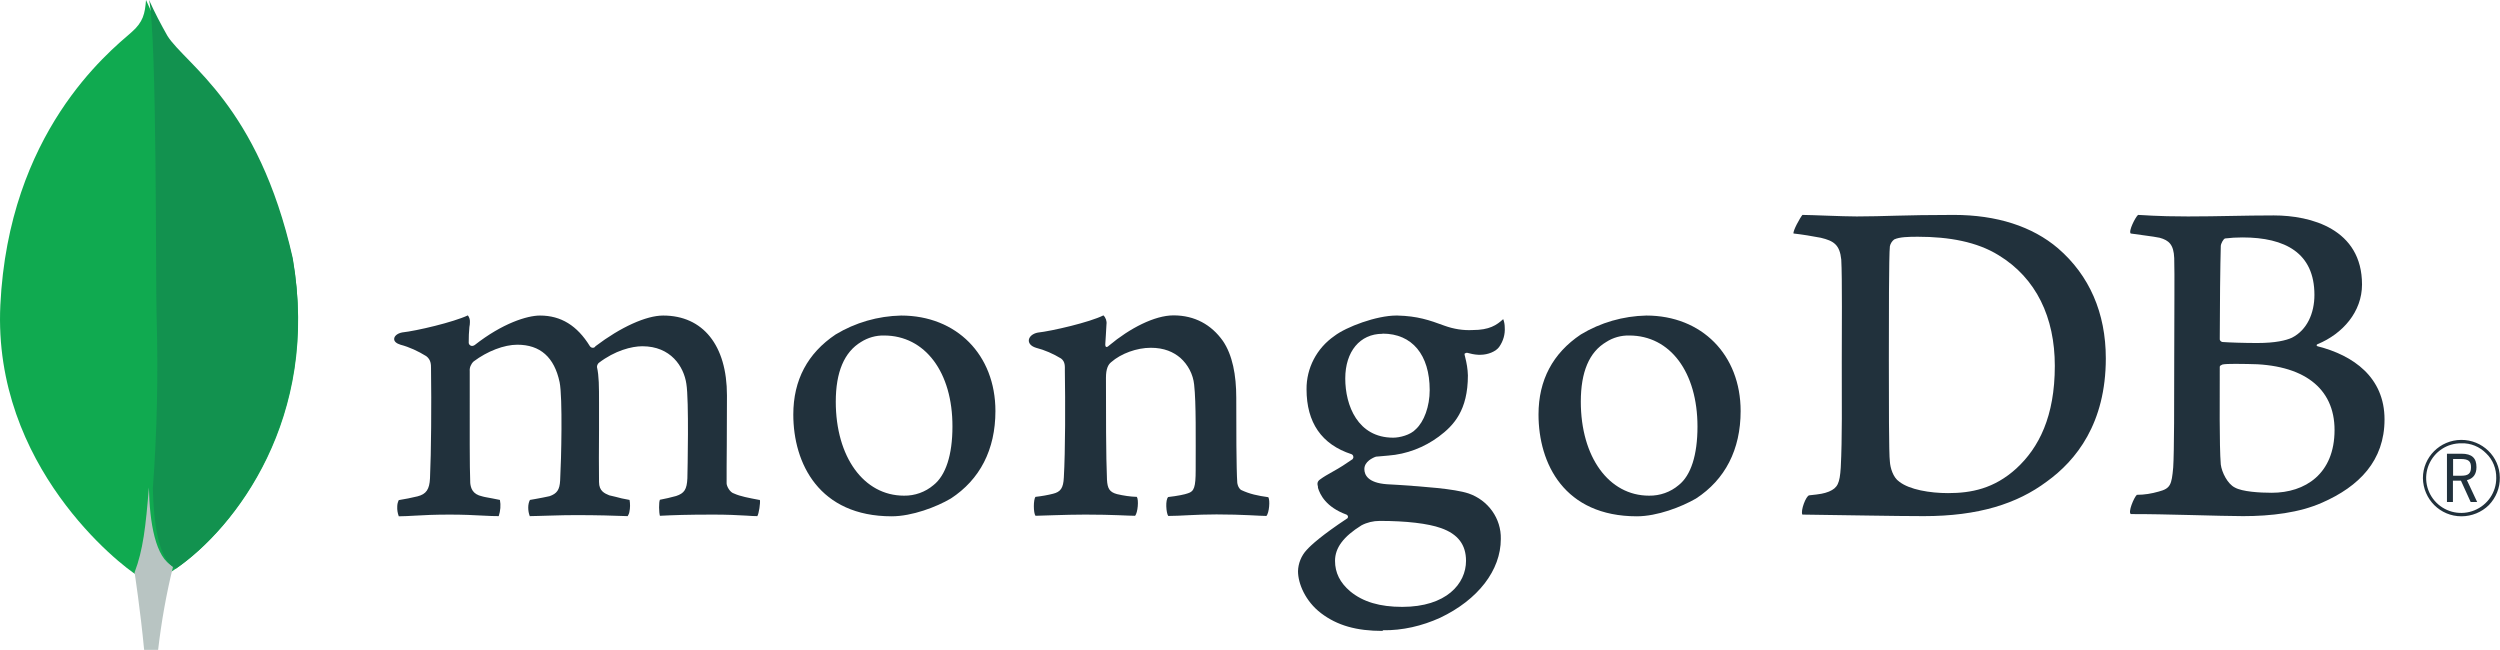
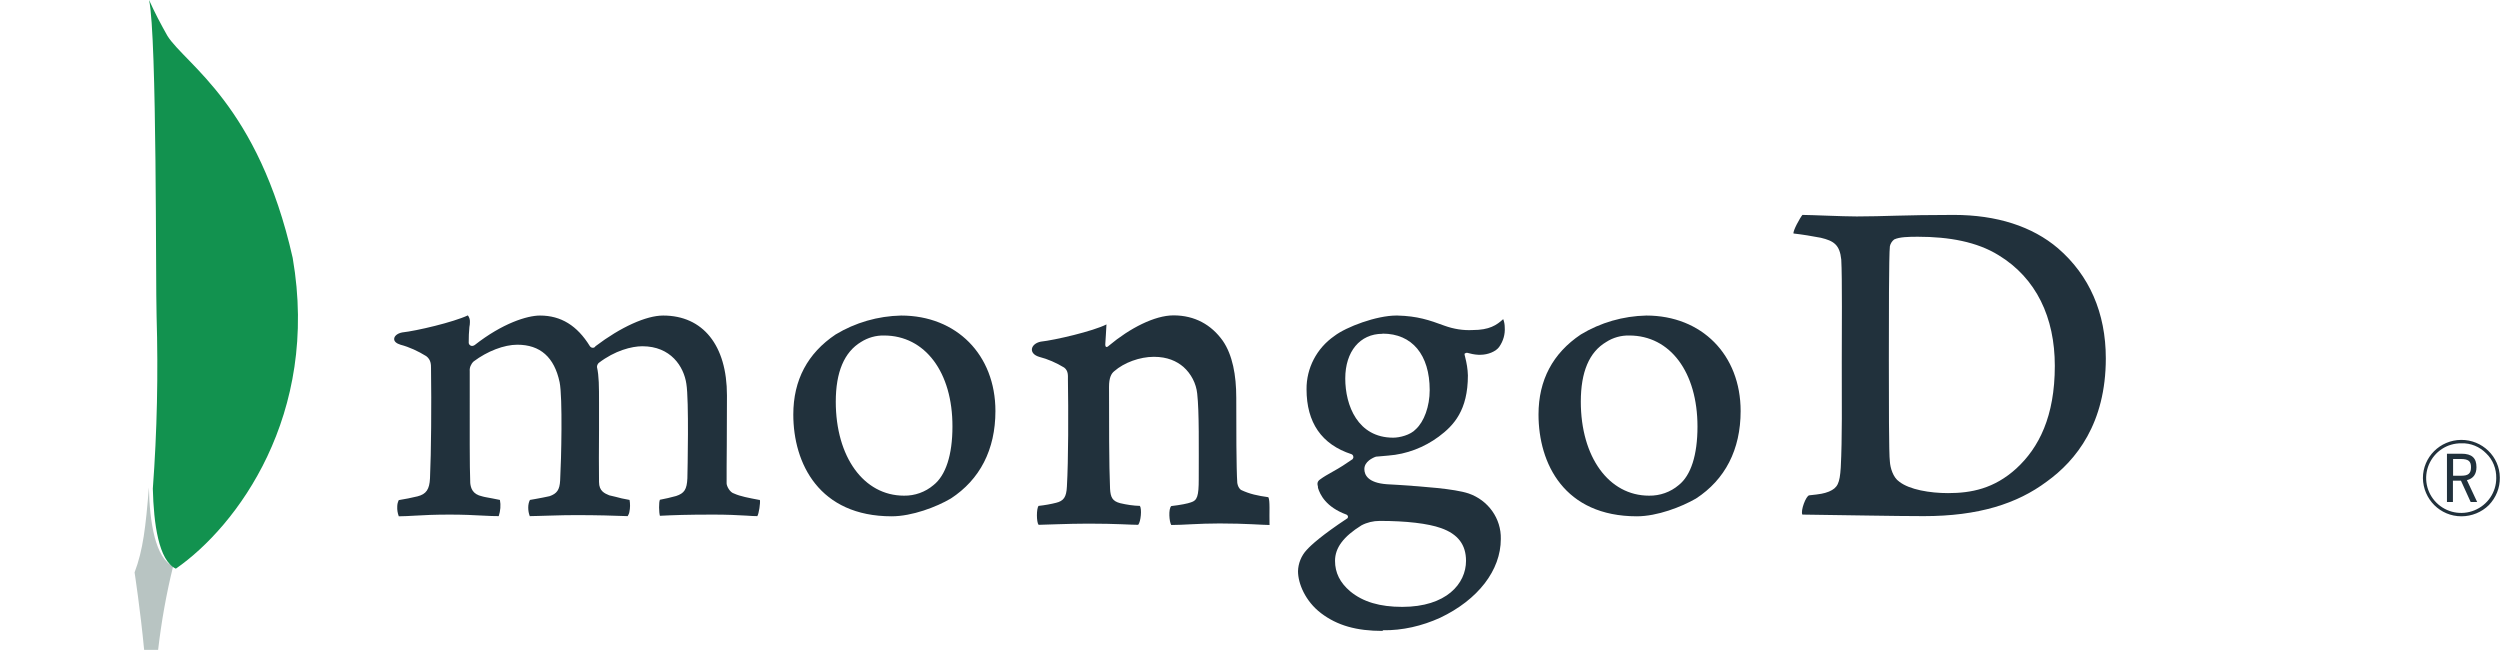
<svg xmlns="http://www.w3.org/2000/svg" version="1.1" id="Layer_1" x="0px" y="0px" viewBox="0 0 1465.7 381.1" style="enable-background:new 0 0 1465.7 381.1;" xml:space="preserve">
  <g>
-     <path style="fill:#10AA50;" d="M171.7,152.6C151.2,63.5,108.4,39.7,97.5,23C93,15.5,89,7.9,85.6,0c-0.6,7.9-1.6,12.9-8.5,18.9   c-13.8,12-72,58.8-76.9,160c-4.5,94.4,70.5,152.6,80.5,158.6c7.6,3.7,16.9,0,21.4-3.4C138.3,309.7,187.7,244.6,171.7,152.6" />
    <path style="fill:#B8C4C2;" d="M87.3,285.8c-1.9,23.2-3.4,36.6-8.4,49.8c0,0,3.4,22.1,5.6,45.4h8.2c1.9-16.4,4.8-32.8,8.8-49   C91.1,327.3,87.7,306.2,87.3,285.8z" />
    <path style="fill:#12924F;" d="M103.1,333.4L103.1,333.4c-10.1-4.7-13-26.5-13.5-46.9c2.5-33.7,3.2-67.4,2.2-101.3   C91.2,167.7,92.1,21.4,87.4,0c3.2,7.2,6.9,14.2,10.8,21.1c10.8,16.9,53.2,40.6,73.4,130.1C187.5,243.4,138.8,308.7,103.1,333.4z" />
    <path style="fill:#21313C;" d="M1443.1,302.7c-12.5,0-22.4-10-22.6-22.4c0-12.3,10-22.3,22.4-22.4c12.3-0.1,22.6,9.7,22.7,22.1   c0.1,6-2.2,11.7-6.4,16.1C1455,300.3,1449.1,302.7,1443.1,302.7L1443.1,302.7z M1443.1,259.9c-8.4-0.1-15.8,4.8-19.1,12.5   c-3.2,7.6-1.5,16.4,4.4,22.3s14.7,7.6,22.3,4.5c7.8-3.2,12.8-10.6,12.8-18.9c0.1-5.4-1.9-10.7-5.9-14.5   C1453.8,261.9,1448.5,259.7,1443.1,259.9L1443.1,259.9z M1448.5,294.3l-5.7-12.5h-4.7v12.5h-3.5V266h8.5c6.2,0,8.8,2.6,8.8,7.9   c0,4.1-1.9,6.7-5.6,7.6l6,12.8H1448.5z M1438.1,278.9h5c4,0,5.6-1.3,5.6-5c0-3.5-1.5-4.8-6-4.8h-4.5V278.9z" />
    <path style="fill:#21313C;" d="M1113.5,282.4c6,4.7,18,6.7,28.6,6.7c13.6,0,27-2.6,40-14.4c13.3-12.2,22.6-30.6,22.6-60.2   c0-28.3-10.8-51.4-33-64.9c-12.6-7.8-28.9-10.8-47.3-10.8c-5.3,0-10.8,0.1-13.9,1.6c-1.3,1-2.2,2.5-2.5,4   c-0.6,5.1-0.6,43.7-0.6,66.4c0,23.3,0,55.8,0.6,59.8C1108.2,274.1,1109.8,279.9,1113.5,282.4 M1056.8,126c4.8,0,23.2,0.9,31.8,0.9   c16,0,27-0.9,56.9-0.9c25.1,0,46,6.7,61.1,19.6c18.3,15.8,28,37.8,28,64.5c0,38-17.3,59.8-34.7,72.3c-17.3,12.9-39.9,20.2-72,20.2   c-17,0-46.3-0.6-70.8-0.9h-0.4c-1.2-2.2,2.1-11,4-11.3c6.7-0.7,8.5-1,11.6-2.2c5.1-2.2,6.3-4.8,6.9-14.1   c0.9-17.4,0.6-38.3,0.6-61.8c0-16.9,0.3-49.7-0.3-60.1c-0.9-8.8-4.5-11-12-12.8c-5.3-1-10.6-1.9-16-2.5c-0.4-1.6,3.8-9.2,5.3-11" />
-     <path style="fill:#21313C;" d="M1304.5,139.8c-1,0.3-2.5,3.1-2.5,4.5c-0.3,10.1-0.6,36.5-0.6,54.7c0.1,0.7,0.7,1.3,1.5,1.5   c3.7,0.3,12.8,0.6,20.4,0.6c10.7,0,16.9-1.5,20.4-3.1c8.9-4.5,13.2-14.4,13.2-25.1c0-24.5-17-33.7-42.2-33.7   C1311.2,139.2,1307.8,139.4,1304.5,139.8 M1368.7,252.1c0-24.6-18.2-38.7-51.2-38.7c-1.5,0-12-0.3-14.5,0.3   c-0.7,0.3-1.6,0.7-1.6,1.3c0,17.7-0.3,46,0.6,57.3c0.6,4.7,4,11.4,8.2,13.5c4.4,2.5,14.7,3.1,21.7,3.1   C1351.4,288.9,1368.7,277.9,1368.7,252.1 M1253.5,126c2.5,0,10.1,0.9,29.3,0.9c18,0,32.7-0.6,50.3-0.6c21.7,0,51.7,7.9,51.7,40.5   c0,16-11.3,28.9-26.1,35c-0.7,0.3-0.7,0.9,0,1.2c21,5.3,39.3,18.2,39.3,42.9c0,24.2-14.9,39.3-36.6,48.8   c-13.3,5.9-29.8,7.9-46.3,7.9c-12.8,0-46.9-1.3-65.8-1.2c-1.9-0.9,1.8-9.8,3.5-11.3c4.4,0,8.6-0.7,12.8-1.9c6.9-1.8,7.6-4,8.5-14.1   c0.6-8.6,0.6-39.9,0.6-62c0-30.3,0.3-50.7,0-60.8c-0.3-7.9-3.1-10.4-8.5-11.9c-4.3-0.9-11.3-1.6-17-2.5   C1247.7,135.6,1252,127.2,1253.5,126" />
    <path style="fill:#21313C;" d="M233.8,302.7c-0.7-1.9-1-3.8-0.9-5.7c0-1.3,0.3-2.6,0.9-3.8c3.7-0.6,7.3-1.3,11-2.2   c5.1-1.3,7-4.1,7.3-10.6c0.7-15.2,0.9-43.7,0.6-63.8V216c0-2.2,0-5.1-2.8-7.2c-4.7-2.9-9.8-5.3-15.1-6.7c-2.3-0.7-3.8-1.9-3.7-3.4   c0-1.5,1.6-3.2,4.7-3.8c8.4-0.9,30-6,38.5-10c0.9,1.2,1.3,2.5,1.2,4c0,0.9-0.1,1.9-0.3,2.8c-0.3,2.8-0.4,6-0.4,9.2   c0,0.9,0.6,1.5,1.3,1.8c0.7,0.3,1.6,0,2.2-0.4c16.3-12.8,30.8-17.3,38.3-17.3c12.3,0,21.8,5.9,29.2,17.9c0.4,0.6,1,1,1.8,1   c0.6,0,1.2-0.3,1.5-0.9c14.9-11.3,29.8-18,39.7-18c23.3,0,37.4,17.4,37.4,46.8c0,8.4-0.1,19.1-0.1,29c-0.1,8.8-0.1,17-0.1,22.6   c0,1.5,1.8,5.3,4.5,6c3.5,1.6,8.4,2.5,14.7,3.7h0.3c0.4,1.6-0.6,8.2-1.5,9.5c-1.6,0-3.8-0.1-6.4-0.3c-4.8-0.3-11.6-0.6-19.2-0.6   c-15.7,0-23.7,0.3-31.5,0.7c-0.6-1.9-0.7-8.1,0-9.4c3.1-0.6,6.3-1.3,9.5-2.2c4.8-1.6,6.3-3.8,6.6-10.4c0.1-4.7,1-45.7-0.6-55.4   c-1.5-10.1-9.1-22-25.8-22c-6.2,0-16.1,2.5-25.6,9.8c-0.6,0.6-1,1.5-1,2.3v0.1c1.2,5.3,1.2,11.4,1.2,20.8c0,5.3,0,10.8,0,16.4   c-0.1,11.3-0.1,22,0,30.2c0,5.4,3.4,6.7,6,7.8c1.5,0.4,2.6,0.6,3.8,0.9c2.2,0.6,4.5,1.2,8.1,1.8c0.4,2.3,0.4,4.7-0.1,7   c-0.1,0.9-0.6,1.8-1,2.5c-8.6-0.3-17.6-0.6-30.3-0.6c-3.8,0-10.3,0.1-15.8,0.3c-4.5,0.1-8.8,0.3-11.3,0.3c-0.6-1.6-0.9-3.2-0.9-5   c0-1.6,0.3-3.2,1-4.5l3.4-0.6c3.1-0.6,5.6-1,8.1-1.6c4.3-1.5,5.9-3.7,6.2-9.1c0.7-12.6,1.5-48.8-0.3-57.7   c-3.1-14.7-11.4-22-24.8-22c-7.8,0-17.6,3.8-25.6,9.8c-1.6,1.5-2.5,3.7-2.3,5.7c0,4.4,0,9.5,0,14.9c0,18.2-0.1,40.9,0.3,50.7   c0.3,2.9,1.3,6.6,7,7.8c1.2,0.4,3.4,0.7,5.9,1.2c1.5,0.3,2.9,0.6,4.5,0.9c0.6,3.1,0.3,6.4-0.7,9.5c-2.5,0-5.6-0.1-9.1-0.3   c-5.3-0.3-12-0.6-19.6-0.6c-8.9,0-15.1,0.3-20.1,0.6C239.7,302.5,236.7,302.7,233.8,302.7" />
    <path style="fill:#21313C;" d="M518.3,196.7c-4.7-0.1-9.4,1.2-13.5,3.8c-9.8,5.9-14.8,17.6-14.8,35c0,32.4,16.4,55.1,40,55.1   c6.3,0.1,12.5-2.1,17.3-6.2c7.2-5.7,11.1-17.7,11.1-34.3C558.5,218.2,542.3,196.7,518.3,196.7 M522.8,302.7   c-42.5,0-57.7-30.9-57.7-59.7c0-20.2,8.4-35.9,24.8-46.9c11.6-7,24.8-10.8,38.4-11.1c32.5,0,55.3,23,55.3,56   c0,22.6-9.1,40.2-26.2,51.3C549.1,297.2,534.7,302.7,522.8,302.7" />
    <path style="fill:#21313C;" d="M955.2,196.7c-4.8-0.1-9.5,1.2-13.5,3.8c-10,5.9-14.9,17.6-14.9,35c0,32.4,16.4,55.1,40,55.1   c6.4,0.1,12.6-2.1,17.4-6.2c7.2-5.7,11-17.7,11-34.3C995.2,218.2,979.2,196.7,955.2,196.7 M959.7,302.7   c-42.6,0-57.7-30.9-57.7-59.7c0-20.2,8.4-35.9,24.8-46.9c11.6-7,24.8-10.8,38.4-11.1c32.5,0,55.3,23,55.3,56   c0,22.6-9.1,40.2-26.2,51.3C985.8,297.2,971.6,302.7,959.7,302.7" />
    <path style="fill:#21313C;" d="M810.5,195.7c-13.2,0-21.8,10.4-21.8,26.2s7.3,34.7,28.1,34.7c3.7,0,10.1-1.5,13.3-5   c4.8-4.4,8.1-13.3,8.1-22.9c0-20.7-10.3-33.1-27.6-33.1 M808.9,305.4c-3.8,0-7.5,0.9-10.7,2.6c-10.6,6.6-15.5,13.2-15.5,20.8   c0,7,2.9,12.8,8.9,17.9c7.5,6.2,17.4,9.1,30.5,9.1c25.9,0,37.4-13.6,37.4-27c0-9.4-4.7-15.7-14.7-19.2   C837.2,306.9,824.5,305.4,808.9,305.4 M810.7,369.9c-15.5,0-26.7-3.2-36.2-10.4c-9.2-7-13.5-17.4-13.5-24.6   c0.1-4.5,1.9-9.1,5.1-12.5c2.6-2.9,8.9-8.6,23.5-18.3c0.4-0.1,0.7-0.6,0.7-1.2c0-0.4-0.4-1-0.9-1.2c-12-4.4-15.5-11.7-16.7-15.7   c0-0.1,0-0.4,0-0.6c-0.4-1.6-0.7-3.1,1.5-4.5c1.6-1.2,4.3-2.8,7.2-4.4c4-2.2,7.9-4.7,11.6-7.3c0.3-0.4,0.6-1,0.4-1.6   c-0.1-0.6-0.4-1-1-1.3c-17.6-5.7-26.4-18.6-26.4-38.1c-0.1-12.3,5.9-24,16.3-31.2c7-5.4,24.8-12,36.3-12h0.7   c11.7,0.3,18.5,2.6,27.7,6c5.3,1.9,10.8,2.8,16.4,2.5c9.8,0,14.1-2.9,17.9-6.4c0.6,1.5,0.9,3.2,0.9,4.8c0.3,4.1-0.9,8.1-3.2,11.4   c-1.9,2.8-6.7,4.7-11,4.7c-0.4,0-0.9,0-1.3,0c-2.3-0.1-4.5-0.6-6.7-1.2l-1.2,0.4c-0.3,0.4-0.1,1,0.1,1.8c0.1,0.1,0.1,0.3,0.1,0.4   c0.9,3.5,1.5,7,1.6,10.7c0,20.4-8.2,29.3-17.1,35.9c-8.5,6.3-18.8,10.3-29.6,11.1l0,0c-0.1,0-1.3,0.1-3.4,0.3   c-1.3,0.1-3.1,0.3-3.4,0.3h-0.3c-1.9,0.6-6.9,2.9-6.9,7.3c0,3.5,2.2,8.1,13.2,8.9l7,0.4c14.4,1,32.4,2.2,40.9,5   c11.6,4,19.2,14.8,18.9,26.7c0,18.3-13.3,35.6-35.6,46.2c-10.6,4.8-22.1,7.5-33.7,7.3" />
-     <path style="fill:#21313C;" d="M743.6,291.5c-6.3-0.9-10.8-1.8-16.1-4.3c-1.2-1-1.8-2.3-2.1-4c-0.6-8.5-0.6-33.6-0.6-50   c0-13.3-2.2-25.1-7.9-33.4c-6.7-9.4-16.4-14.9-28.9-14.9c-11,0-25.6,7.5-37.8,17.7c-0.3,0.3-2.2,2.1-2.2-0.7   c0.1-2.6,0.6-8.2,0.7-11.7c0.3-1.9-0.4-4-1.8-5.3c-7.9,4-30.2,9.2-38.5,10.1c-6,1.2-7.5,6.9-1,8.9l0,0c5.1,1.3,10.1,3.5,14.7,6.3   c2.5,1.9,2.2,4.7,2.2,6.9c0.3,18.8,0.3,47.3-0.6,62.9c-0.3,6.2-1.9,8.4-6.4,9.5l0.4-0.1c-3.5,0.9-7,1.5-10.6,1.9   c-1.3,1.5-1.3,9.5,0,11.1c2.9,0,17.3-0.7,29.2-0.7c16.4,0,24.9,0.7,29.2,0.7c1.6-1.9,2.2-9.4,1-11.1c-3.8-0.1-7.8-0.7-11.6-1.6   c-4.5-1.2-5.6-3.4-5.9-8.4c-0.6-13-0.6-40.9-0.6-59.8c0-5.3,1.3-7.8,3.1-9.2c5.7-5,14.9-8.4,23.2-8.4c7.9,0,13.3,2.5,17.3,5.9   c4.5,4,7.5,9.7,8.1,15.7c1.2,10.6,0.9,31.8,0.9,50.1c0,10-0.9,12.5-4.5,13.6c-1.8,0.7-6.3,1.6-11.6,2.2c-1.8,1.6-1.2,9.4,0,11.1   c7.3,0,15.8-0.9,28.3-0.9c15.5,0,25.4,0.9,29.3,0.9C744.1,300.6,744.7,293.4,743.6,291.5" />
+     <path style="fill:#21313C;" d="M743.6,291.5c-6.3-0.9-10.8-1.8-16.1-4.3c-1.2-1-1.8-2.3-2.1-4c-0.6-8.5-0.6-33.6-0.6-50   c0-13.3-2.2-25.1-7.9-33.4c-6.7-9.4-16.4-14.9-28.9-14.9c-11,0-25.6,7.5-37.8,17.7c-0.3,0.3-2.2,2.1-2.2-0.7   c0.1-2.6,0.6-8.2,0.7-11.7c-7.9,4-30.2,9.2-38.5,10.1c-6,1.2-7.5,6.9-1,8.9l0,0c5.1,1.3,10.1,3.5,14.7,6.3   c2.5,1.9,2.2,4.7,2.2,6.9c0.3,18.8,0.3,47.3-0.6,62.9c-0.3,6.2-1.9,8.4-6.4,9.5l0.4-0.1c-3.5,0.9-7,1.5-10.6,1.9   c-1.3,1.5-1.3,9.5,0,11.1c2.9,0,17.3-0.7,29.2-0.7c16.4,0,24.9,0.7,29.2,0.7c1.6-1.9,2.2-9.4,1-11.1c-3.8-0.1-7.8-0.7-11.6-1.6   c-4.5-1.2-5.6-3.4-5.9-8.4c-0.6-13-0.6-40.9-0.6-59.8c0-5.3,1.3-7.8,3.1-9.2c5.7-5,14.9-8.4,23.2-8.4c7.9,0,13.3,2.5,17.3,5.9   c4.5,4,7.5,9.7,8.1,15.7c1.2,10.6,0.9,31.8,0.9,50.1c0,10-0.9,12.5-4.5,13.6c-1.8,0.7-6.3,1.6-11.6,2.2c-1.8,1.6-1.2,9.4,0,11.1   c7.3,0,15.8-0.9,28.3-0.9c15.5,0,25.4,0.9,29.3,0.9C744.1,300.6,744.7,293.4,743.6,291.5" />
  </g>
</svg>